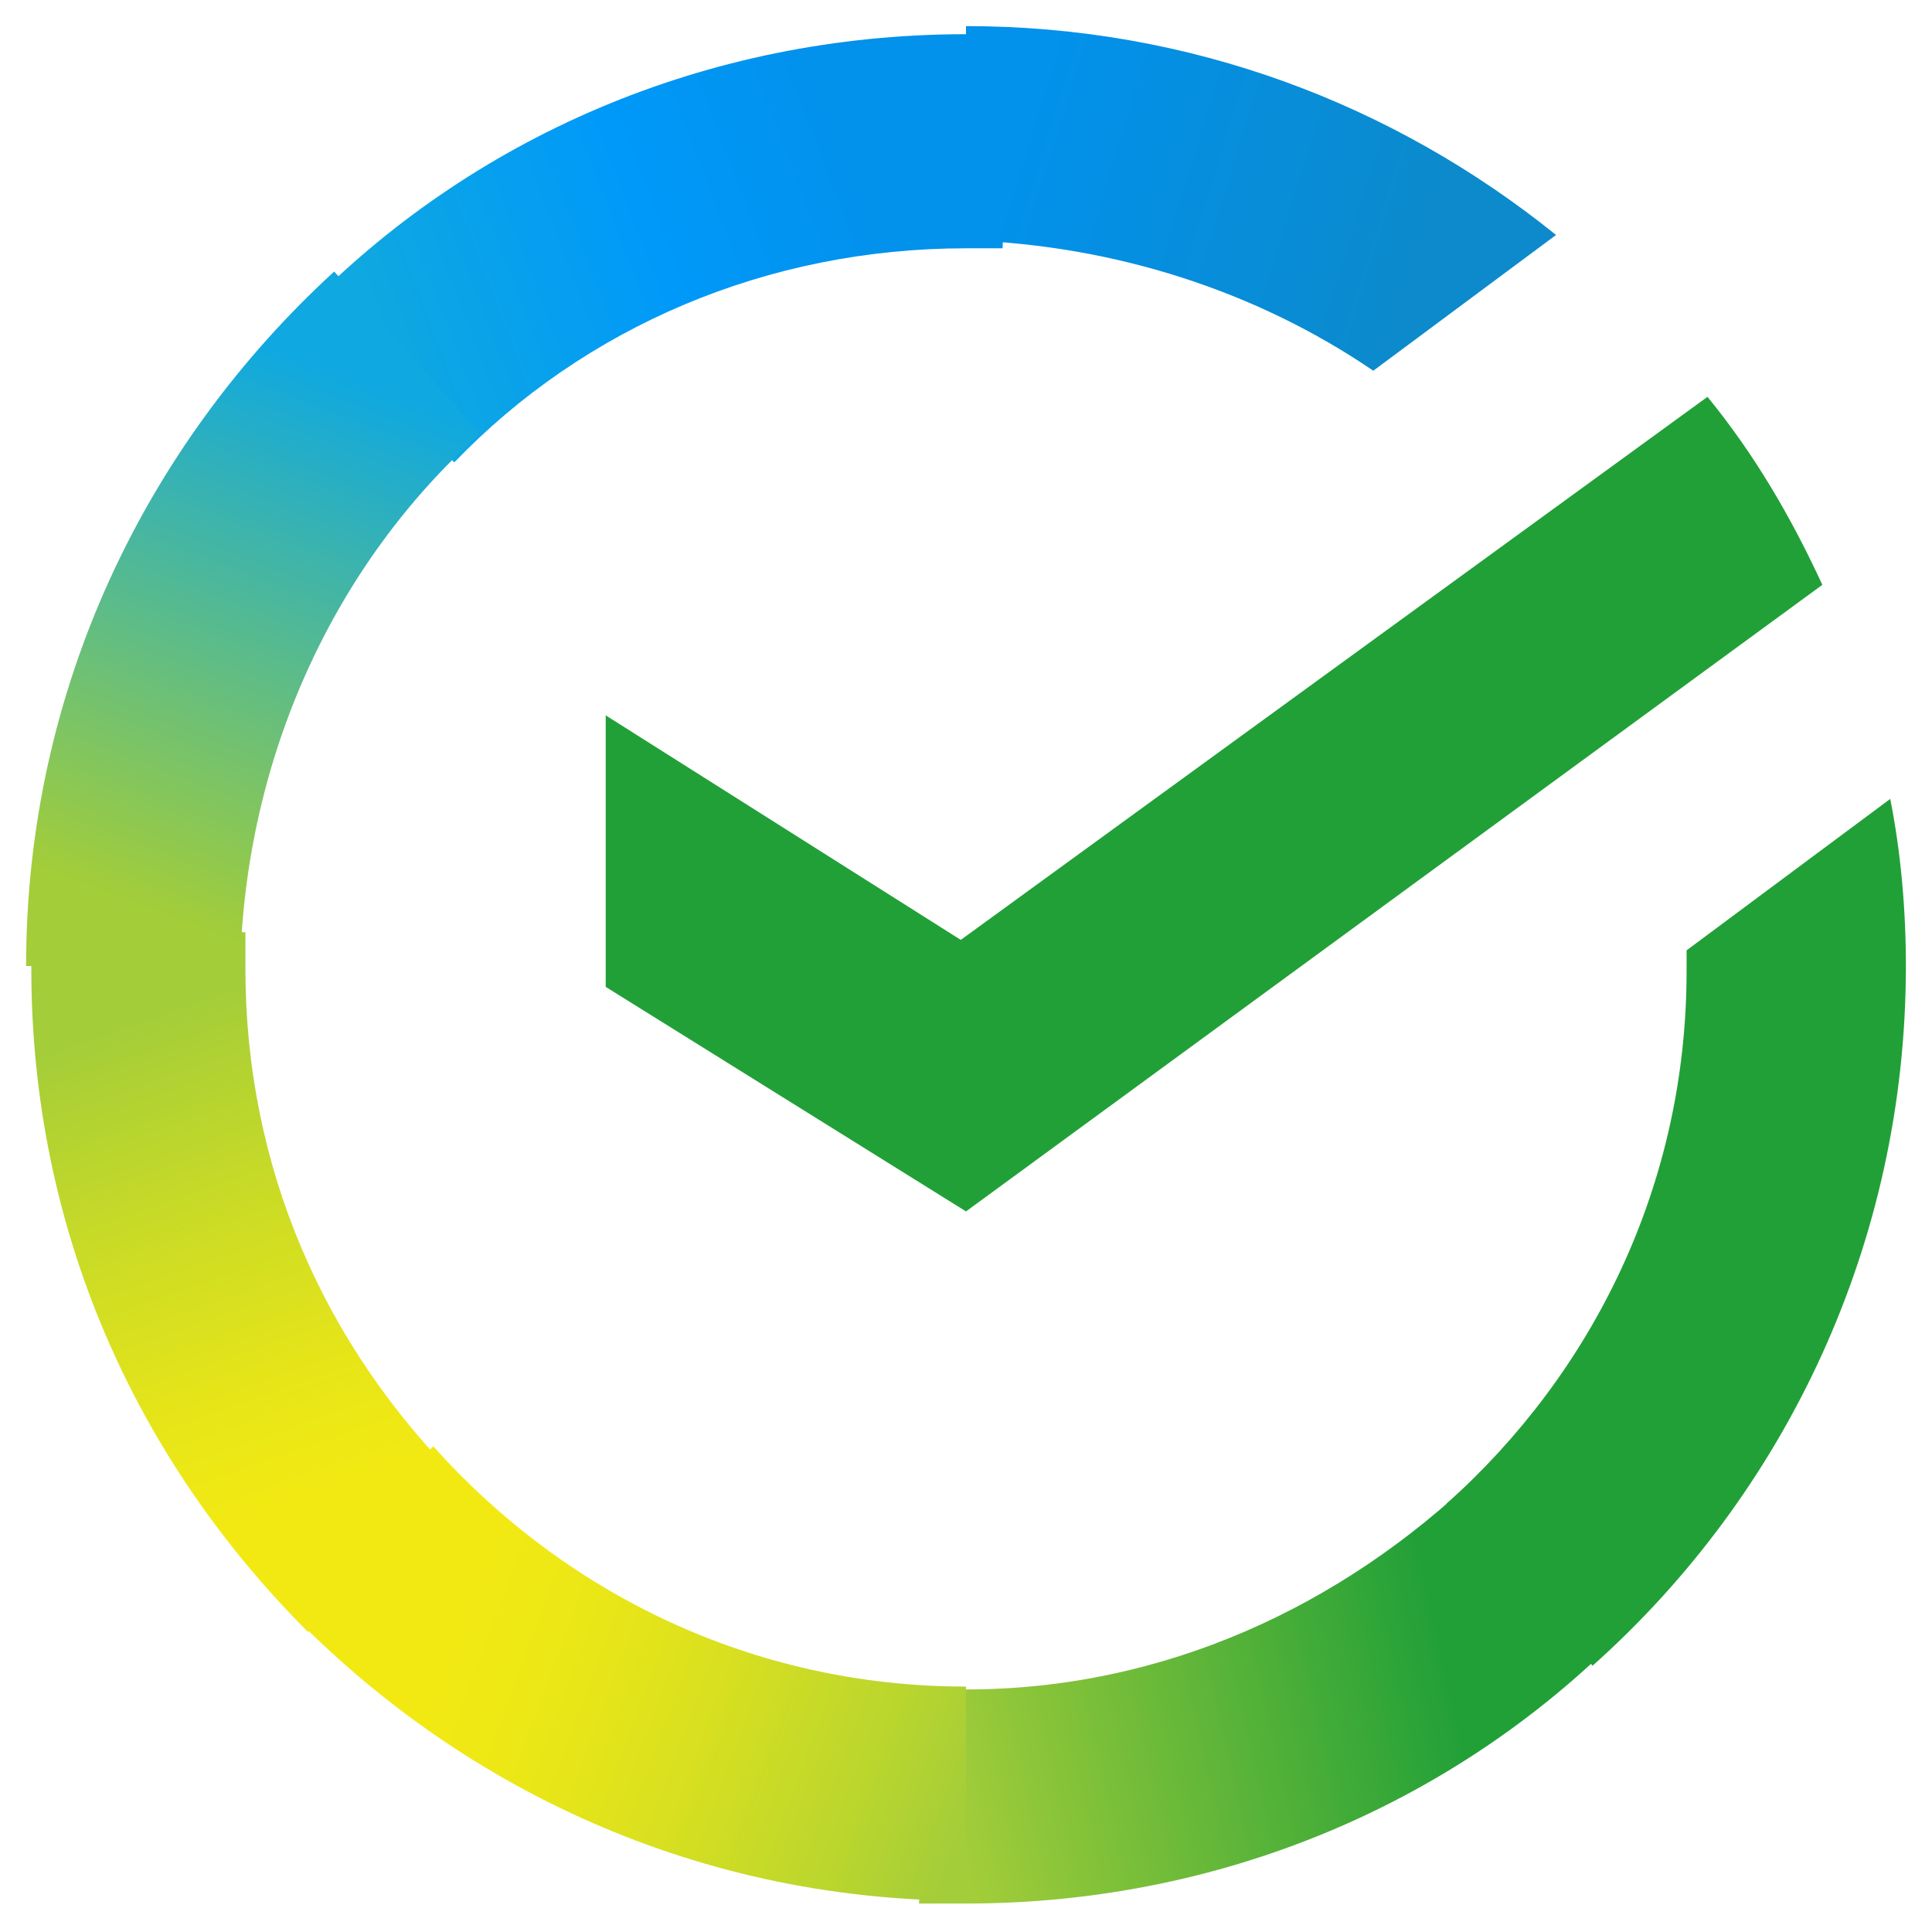
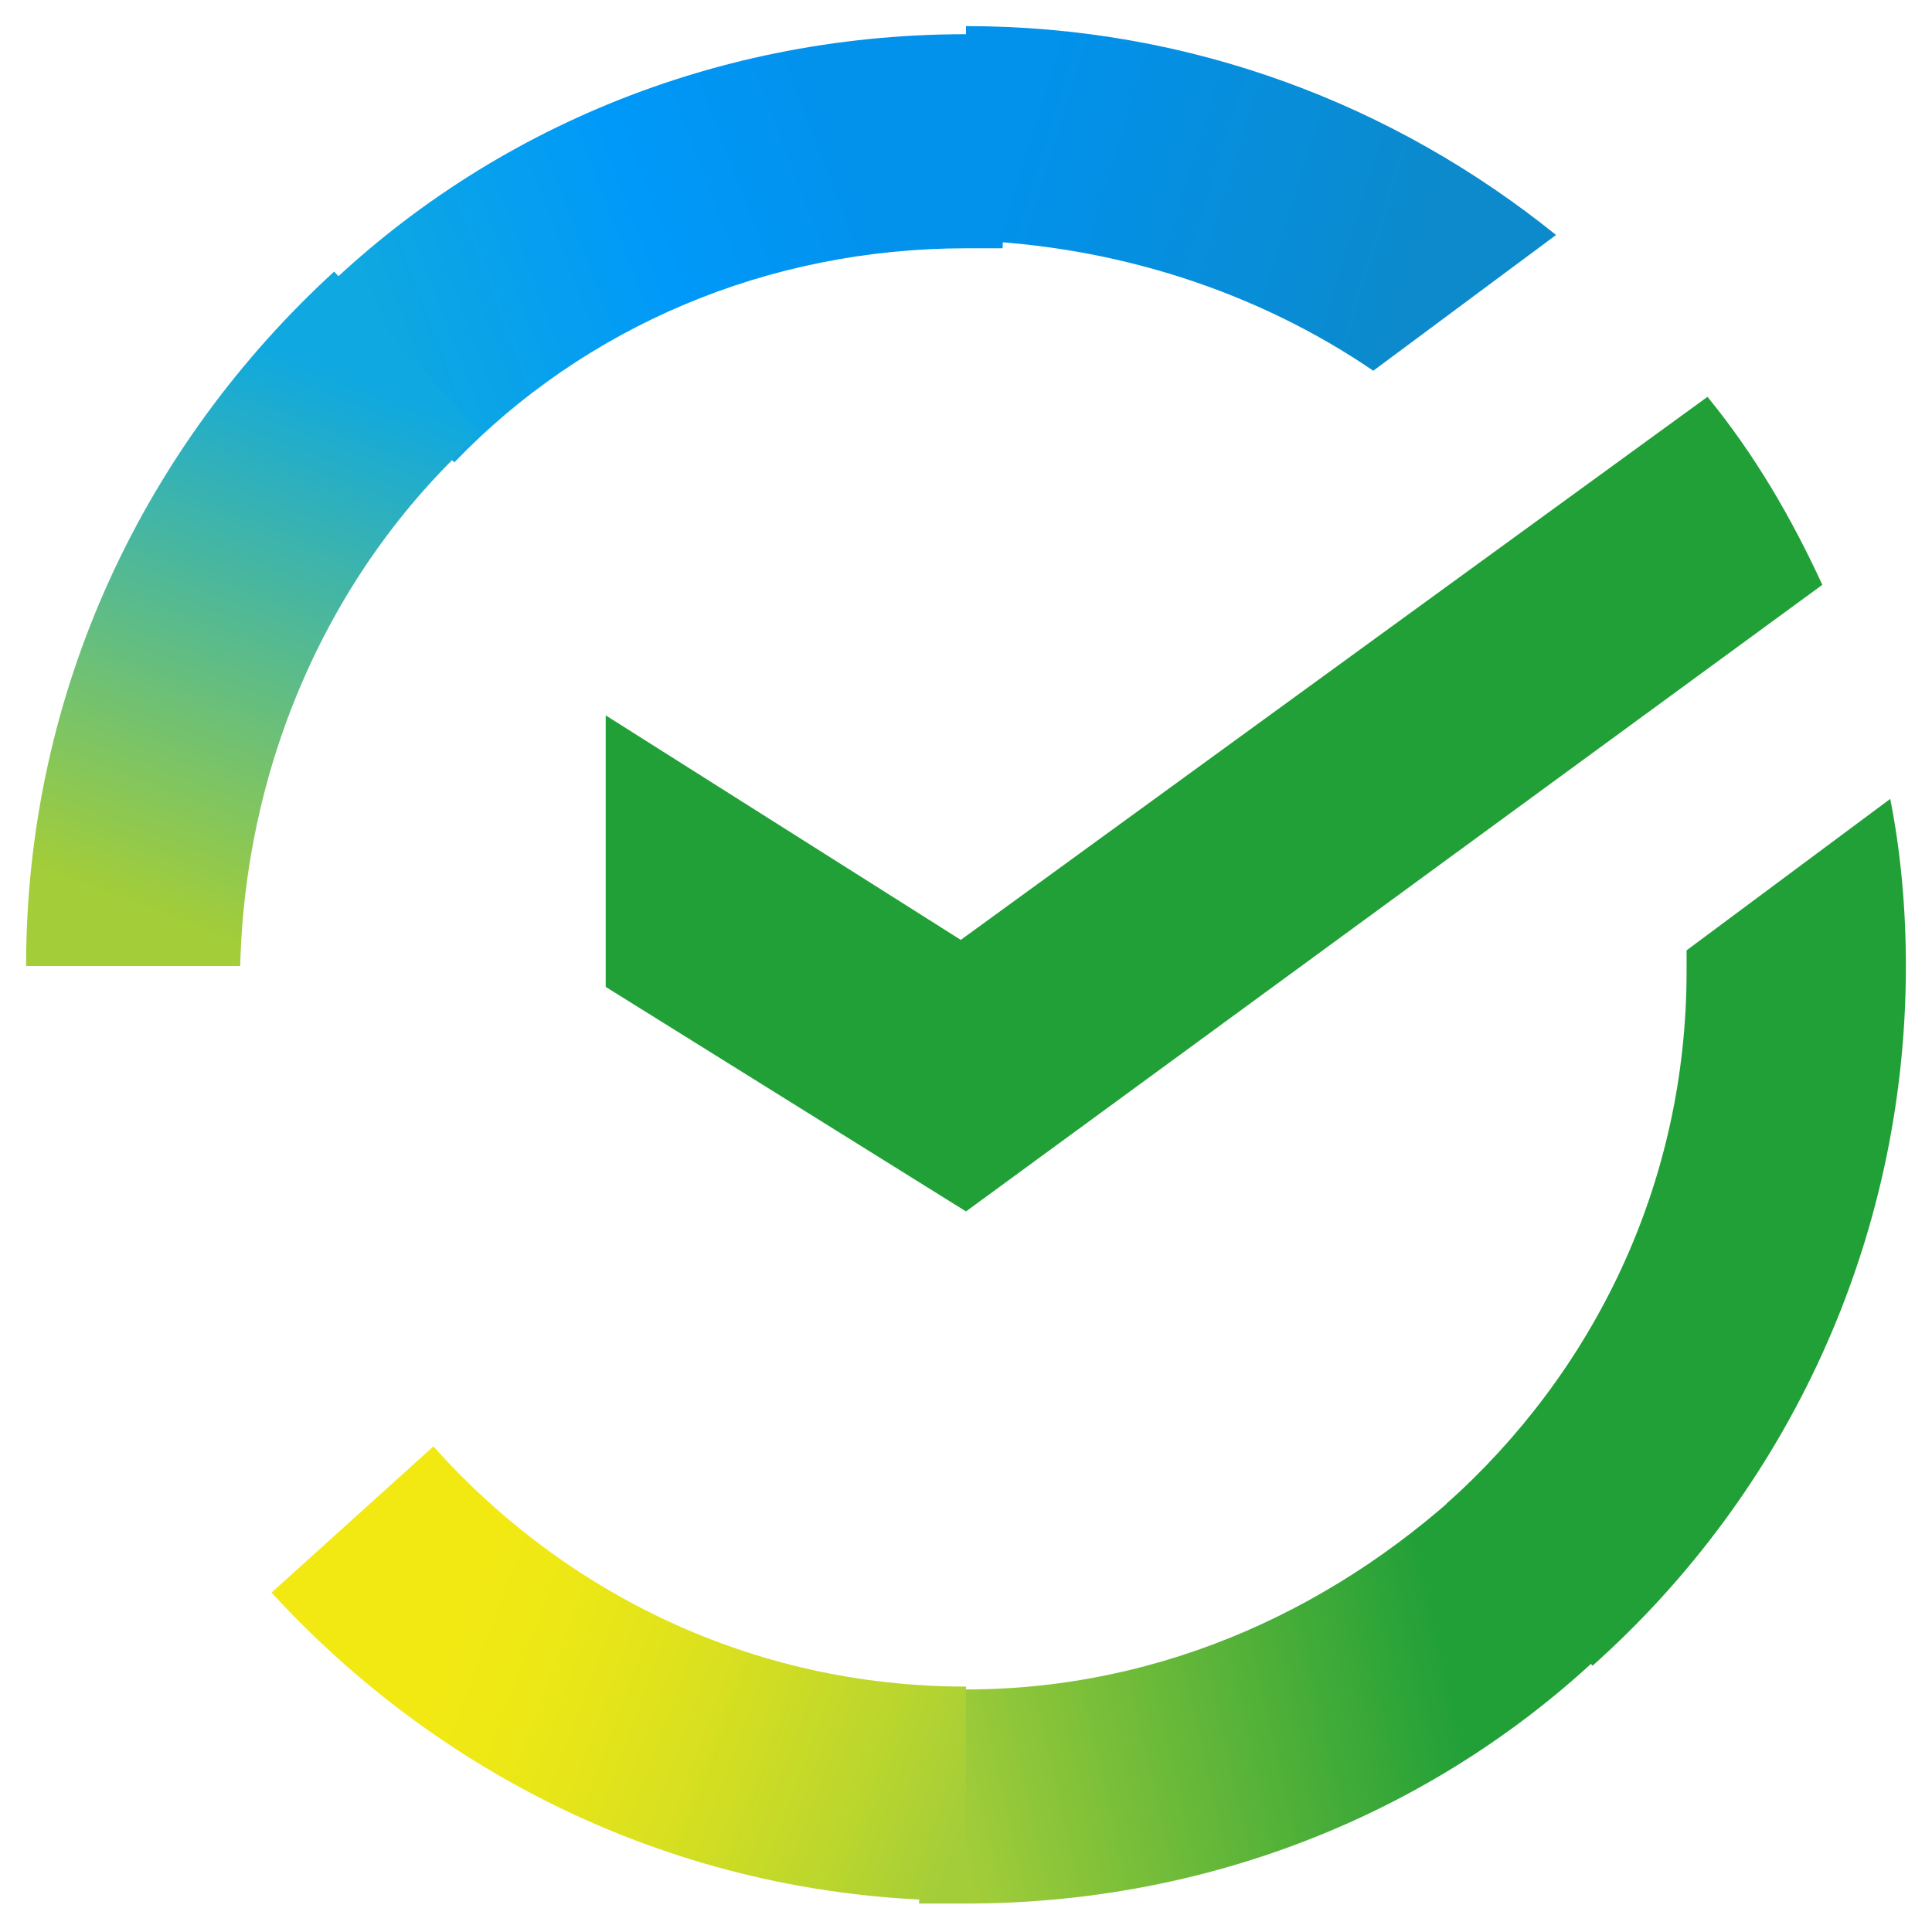
<svg xmlns="http://www.w3.org/2000/svg" version="1.1" id="Layer_1" x="0px" y="0px" viewBox="0 0 37 37" style="enable-background:new 0 0 37 37;" xml:space="preserve">
  <style type="text/css"> .st0{fill:#21A038;} .st1{fill:url(#SVGID_1_);} .st2{fill:url(#SVGID_00000049903312766910626630000009153752027518179997_);} .st3{fill:url(#SVGID_00000002376086567020447910000001518811821414608319_);} .st4{fill:url(#SVGID_00000100379014701860332080000014729233745046568622_);} .st5{fill:url(#SVGID_00000150795577679702564660000012494758014067377053_);} .st6{fill:url(#SVGID_00000023242387422080306400000015547912765589475976_);} </style>
  <g id="Group">
    <path id="Path_00000070806585718598731950000001670892675667983261_" class="st0" d="M32.7,7.6c0.9,1.1,1.6,2.3,2.2,3.6L18.5,23.2 l-6.9-4.3v-5.2l6.8,4.3L32.7,7.6z" />
    <g id="Path_00000024690396448324560740000008358335147843575737_" transform="translate(0, 0.155)">
      <linearGradient id="SVGID_1_" gradientUnits="userSpaceOnUse" x1="-2445.013" y1="3557.29" x2="-2445.473" y2="3559.486" gradientTransform="matrix(3.61 0 0 -5.965 8831.162 21249.893)">
        <stop offset="0.144" style="stop-color:#F2E913" />
        <stop offset="0.304" style="stop-color:#E7E518" />
        <stop offset="0.582" style="stop-color:#CADB26" />
        <stop offset="0.891" style="stop-color:#A3CD39" />
      </linearGradient>
-       <path class="st1" d="M4.7,18.4c0-0.2,0-0.5,0-0.7l-4.1-0.2c0,0.3,0,0.6,0,0.9c0,5,2,9.4,5.3,12.7l2.9-2.9 C6.2,25.6,4.7,22.2,4.7,18.4z" />
      <linearGradient id="SVGID_00000157306158863410855720000006170151736504403358_" gradientUnits="userSpaceOnUse" x1="-2816.823" y1="3094.729" x2="-2814.866" y2="3095.178" gradientTransform="matrix(5.975 0 0 -3.604 16836.484 11158.399)">
        <stop offset="5.920000e-02" style="stop-color:#0FA8E0" />
        <stop offset="0.538" style="stop-color:#0099F9" />
        <stop offset="0.923" style="stop-color:#0291EB" />
      </linearGradient>
      <path style="fill:url(#SVGID_00000157306158863410855720000006170151736504403358_);" d="M18.5,4.6c0.2,0,0.5,0,0.7,0l0.2-4.1 c-0.3,0-0.6,0-0.9,0c-5,0-9.5,2-12.7,5.3l2.9,2.9C11.2,6.1,14.7,4.6,18.5,4.6z" />
      <linearGradient id="SVGID_00000105418611905373279140000005133710782687110068_" gradientUnits="userSpaceOnUse" x1="-2815.968" y1="3090.507" x2="-2813.755" y2="3090.808" gradientTransform="matrix(5.975 0 0 -3.604 16841.65 11170.548)">
        <stop offset="0.123" style="stop-color:#A3CD39" />
        <stop offset="0.285" style="stop-color:#86C339" />
        <stop offset="0.869" style="stop-color:#21A038" />
      </linearGradient>
      <path style="fill:url(#SVGID_00000105418611905373279140000005133710782687110068_);" d="M18.5,32.2c-0.2,0-0.5,0-0.7,0l-0.2,4.1 c0.3,0,0.6,0,0.9,0c5,0,9.5-2,12.7-5.3l-2.9-2.9C25.7,30.6,22.3,32.2,18.5,32.2z" />
    </g>
    <g id="Path_00000052812640295788596990000009275723470440095388_">
      <linearGradient id="SVGID_00000145025522137725654530000018279159346086851741_" gradientUnits="userSpaceOnUse" x1="-2700.247" y1="2804.797" x2="-2697.97" y2="2804.388" gradientTransform="matrix(4.963 0 0 -2.889 13419.719 8107.245)">
        <stop offset="5.660000e-02" style="stop-color:#0291EB" />
        <stop offset="0.79" style="stop-color:#0C8ACB" />
      </linearGradient>
      <path style="fill:url(#SVGID_00000145025522137725654530000018279159346086851741_);" d="M26.3,7.1l3.5-2.6c-3.1-2.5-7-4-11.3-4 l0,0v4.1C21.4,4.7,24.1,5.6,26.3,7.1z" />
      <path class="st0" d="M36.5,18.5c0-1.1-0.1-2.2-0.3-3.2l-3.9,2.9c0,0.1,0,0.2,0,0.4c0,4.1-1.8,7.7-4.6,10.2l2.8,3.1 C34.2,28.6,36.5,23.8,36.5,18.5z" />
      <linearGradient id="SVGID_00000118395042507282388910000012890019888091328183_" gradientUnits="userSpaceOnUse" x1="-2804.839" y1="3158.243" x2="-2802.736" y2="3157.731" gradientTransform="matrix(5.85 0 0 -3.821 16414.996 12099.871)">
        <stop offset="0.132" style="stop-color:#F2E913" />
        <stop offset="0.298" style="stop-color:#EBE716" />
        <stop offset="0.531" style="stop-color:#D9E01F" />
        <stop offset="0.802" style="stop-color:#BBD62D" />
        <stop offset="0.983" style="stop-color:#A3CD39" />
      </linearGradient>
      <path style="fill:url(#SVGID_00000118395042507282388910000012890019888091328183_);" d="M18.5,32.3c-4.1,0-7.7-1.8-10.2-4.6 l-3.1,2.8c3.3,3.6,8,5.9,13.3,5.9V32.3L18.5,32.3z" />
      <linearGradient id="SVGID_00000168815330234654089600000005247725725295299727_" gradientUnits="userSpaceOnUse" x1="-2498.885" y1="3543.314" x2="-2498.331" y2="3545.51" gradientTransform="matrix(3.828 0 0 -5.841 9568.281 20714.777)">
        <stop offset="6.980000e-02" style="stop-color:#A3CD39" />
        <stop offset="0.26" style="stop-color:#81C55F" />
        <stop offset="0.922" style="stop-color:#0FA8E0" />
      </linearGradient>
      <path style="fill:url(#SVGID_00000168815330234654089600000005247725725295299727_);" d="M9.2,8.3L6.4,5.2 c-3.6,3.3-5.9,8-5.9,13.3h4.1C4.7,14.5,6.4,10.8,9.2,8.3z" />
    </g>
  </g>
</svg>